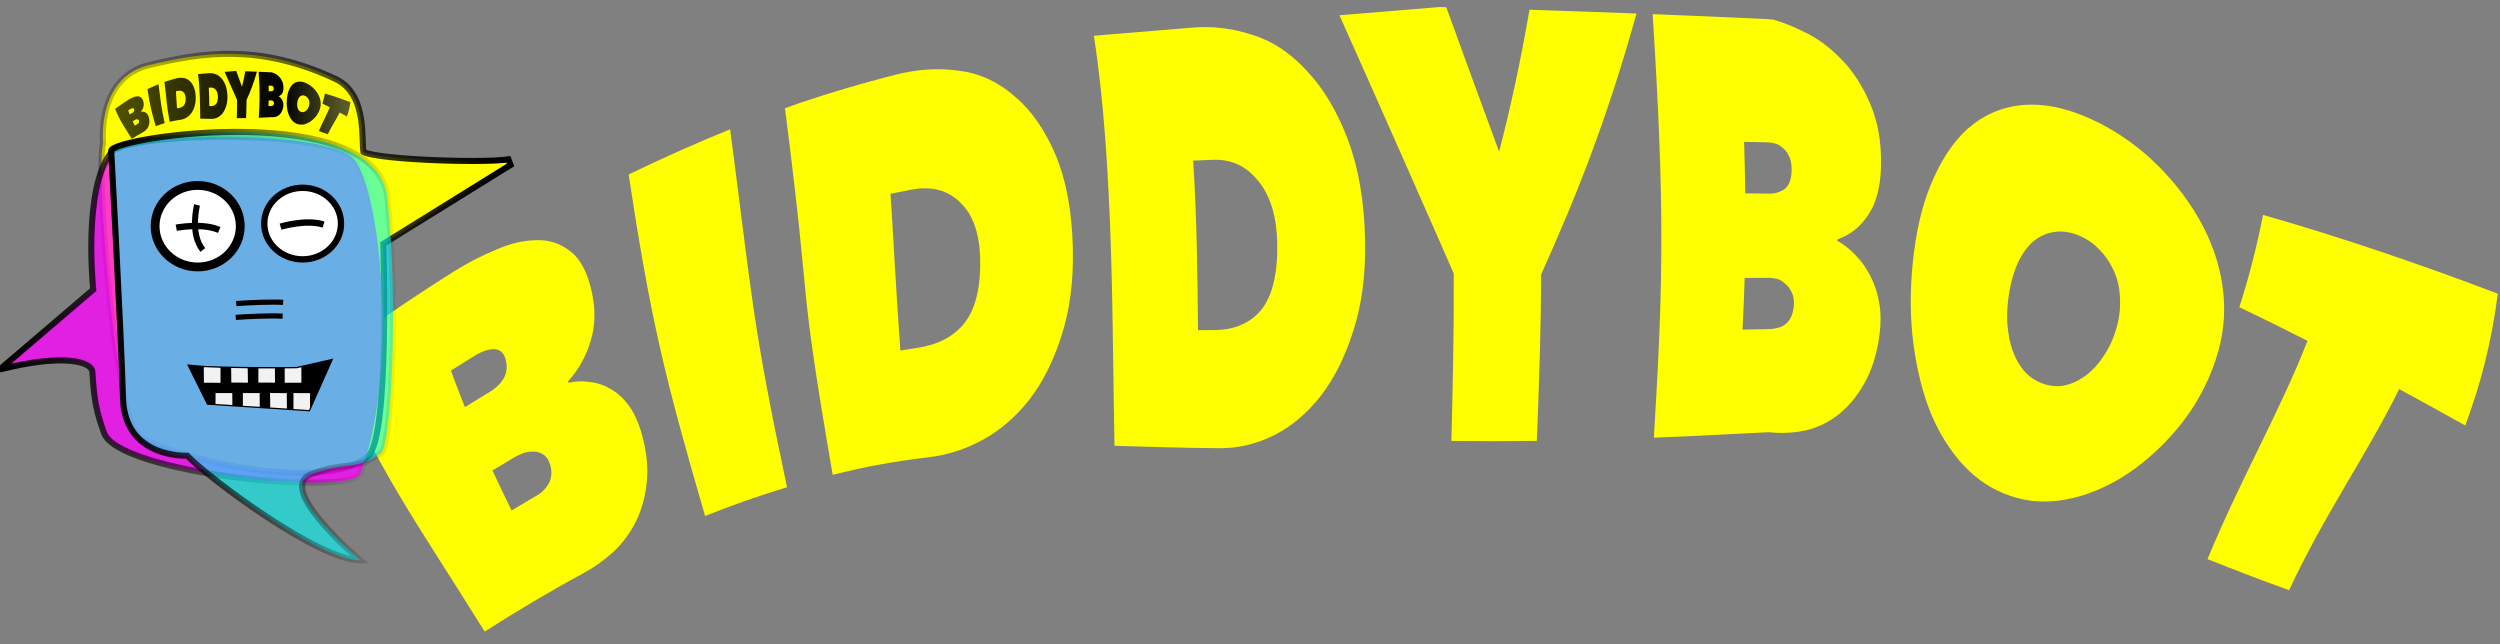
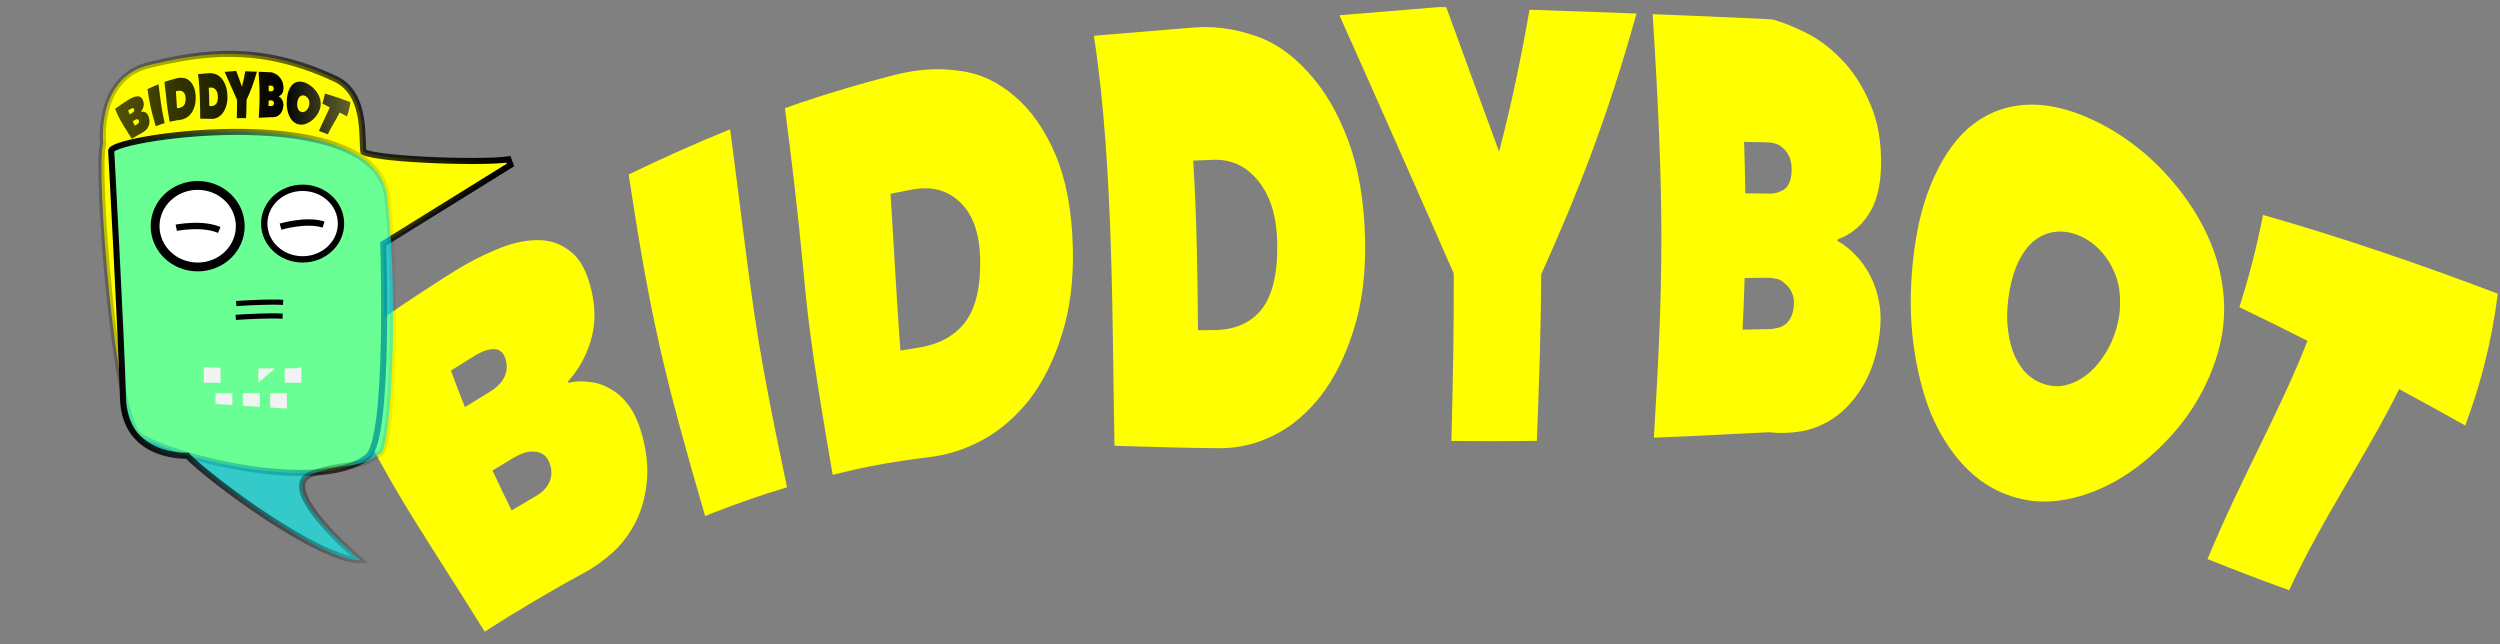
<svg xmlns="http://www.w3.org/2000/svg" width="1234" height="318" viewBox="0 0 1234 318" fill="none">
  <rect x="0" y="0" width="1234" height="318" fill="#808080" stroke="none" />
  <path d="M222.583 182.901C224.782 188.978 227.076 194.976 229.48 200.956C233.545 198.407 237.629 195.899 241.732 193.431C244.938 191.504 247.293 189.178 248.831 186.399C250.319 183.48 250.515 180.299 249.413 176.848C248.495 173.971 246.705 172.456 243.986 172.354C241.271 172.253 238.038 173.329 234.313 175.603C230.389 177.999 226.479 180.431 222.583 182.901ZM243.095 232.249C246.143 238.801 249.274 245.312 252.529 251.948C256.522 249.537 260.543 247.161 264.595 244.822C267.79 242.978 269.992 240.672 271.234 237.853C272.53 234.83 272.494 231.593 271.105 228.169C270.295 226.172 269.166 224.799 267.696 224.058C266.346 223.25 264.869 222.868 263.264 222.915C261.601 222.82 259.931 223.087 258.257 223.712C256.704 224.267 255.269 224.934 253.956 225.709C250.315 227.859 246.695 230.039 243.095 232.249ZM280.581 188.948C284.032 188.156 287.593 188.023 291.247 188.562C294.859 188.953 298.307 190.142 301.599 192.125C304.849 193.959 307.728 196.599 310.273 200.033C312.819 203.468 314.819 207.7 316.345 212.726C319.025 221.55 320.003 229.772 319.309 237.245C318.677 244.519 316.924 251.158 314.033 257.133C311.192 262.908 307.46 267.979 302.781 272.401C298.144 276.618 293.146 280.16 287.699 283.1C270.857 292.206 254.711 301.869 239.246 311.766C206.238 258.537 184.464 229.597 163.093 175.68C183.334 160.688 203.832 146.696 224.624 133.651C230.748 129.814 237.37 126.376 244.443 123.418C251.63 120.221 258.448 118.605 264.882 118.547C271.286 118.33 276.934 120.298 281.876 124.326C286.799 128.202 290.127 134.955 292.165 144.35C294.066 153.11 293.803 161.197 291.444 168.629C289.213 176.008 285.543 182.516 280.377 188.289C280.377 188.289 280.581 188.947 280.581 188.948ZM310.298 86.143C327.151 77.977 343.916 70.517 360.395 63.819C371.588 148.849 370.984 157.811 388.47 240.508C374.851 244.611 361.367 249.364 348.036 254.69C327.768 185.081 321.06 156.905 310.298 86.143ZM411.012 234.364C392.969 129.498 401.394 161.602 387.451 53.426C389.818 52.57 392.182 51.729 394.541 50.903C410.68 45.433 426.28 40.92 441.495 37.008C444.429 36.256 447.325 35.654 450.186 35.203C458.198 33.937 465.906 33.859 473.383 34.936C483.633 36.161 492.812 40.498 500.923 47.613C509.121 54.477 515.911 64.338 521.072 76.558C526.256 88.823 529.1 104.139 529.557 122.308C529.972 138.793 528.021 153.198 523.994 165.617C520.086 178.047 514.732 188.682 508.07 197.303C501.378 205.778 493.765 212.36 485.204 217.049C476.63 221.751 467.878 224.541 458.731 225.643C454.134 226.199 449.583 226.81 445.076 227.494C435.461 228.943 426.097 230.724 416.993 232.95C414.998 233.406 413.005 233.878 411.012 234.364ZM439.566 95.65C441.302 122.389 442.501 147.349 444.443 173.044C445.038 172.945 445.633 172.847 446.228 172.751C448.344 172.406 450.463 172.073 452.586 171.752C462.976 170.183 470.799 166.157 476.234 159.245C481.626 152.211 484.214 141.518 483.79 127.126C483.436 115.129 480.237 105.987 474.114 100.065C467.986 93.96 460.004 91.715 450.121 93.573L450.087 93.579C446.59 94.237 443.084 94.926 439.566 95.65ZM550.13 220.045C548.941 166.671 549.969 82.039 539.938 17.657C538.401 17.783 589.916 13.514 588.38 13.64C598.653 12.782 608.667 14.004 618.5 17.329C621.888 18.378 625.177 19.786 628.364 21.543C634.477 24.924 640.184 29.584 645.442 35.399C653.531 43.99 660.263 55.462 665.386 69.087C670.519 82.725 673.403 99.274 673.811 118.326C674.183 135.643 672.127 150.492 668.027 163.205C664.048 175.909 658.596 186.785 651.895 195.462C645.356 203.749 637.907 210.187 629.556 214.49C629.32 214.612 629.082 214.732 628.844 214.85C620.126 219.198 611.124 221.331 601.639 221.234C584.589 221.063 567.512 220.611 550.13 220.045ZM588.957 79.292C590.781 107.849 591.116 136.684 591.326 162.996C594.009 162.976 596.688 162.954 599.363 162.927C609.575 162.826 617.349 159.396 622.74 152.7C628.105 145.857 630.794 134.796 630.433 119.501C630.133 106.724 626.994 96.585 621.171 89.43C615.318 82.047 607.805 78.5 598.659 78.889C598.555 78.893 589.062 79.288 588.957 79.292ZM758.594 217.615C744.683 217.797 730.89 217.817 717.072 217.646C717.072 217.646 716.412 217.693 716.413 217.693C717.141 188.17 717.723 161.62 717.569 134.999C710.869 119.511 673.955 36.025 661.147 7.539C654.539 8.088 717.419 2.908 710.811 3.457C710.812 3.457 713.865 3.545 713.866 3.545C725.627 35.838 729.983 47.731 739.958 74.848C745.507 53.565 750.421 31.01 754.96 4.811C772.429 5.38 790.188 6.005 807.789 6.681C793.025 59.534 778.515 95.844 760.713 135.493C760.636 162.352 759.745 187.928 758.594 217.615ZM860.89 70.032C861.175 78.809 861.371 87.221 861.476 95.446C861.073 95.442 873.996 95.569 873.592 95.565C875.477 95.585 877.159 95.235 878.633 94.516C879.641 94.168 880.557 93.641 881.377 92.932C883.408 90.99 884.419 87.762 884.347 83.144C884.288 79.291 883.118 76.154 880.839 73.8C880.035 72.969 879.142 72.244 878.162 71.63C876.42 70.76 874.4 70.299 872.102 70.252C871.906 70.248 861.086 70.036 860.89 70.032ZM861.163 137.208C860.917 145.743 860.564 154.165 860.112 162.699C863.271 162.639 870.176 162.506 873.335 162.446C874.653 162.42 875.883 162.246 877.024 161.922C878.795 161.615 880.345 160.885 881.675 159.727C883.943 157.704 885.23 154.612 885.471 150.427C885.612 147.984 885.238 145.914 884.349 144.214C883.581 142.53 882.545 141.162 881.247 140.117C880.291 139.214 879.257 138.495 878.149 137.963C877.747 137.827 877.335 137.715 876.914 137.626C875.421 137.284 873.986 137.117 872.608 137.127C871.816 137.132 861.955 137.203 861.163 137.208ZM906.964 118.922C910.061 120.566 913.053 122.921 915.899 125.952C918.756 128.808 921.224 132.295 923.261 136.374C925.315 140.284 926.765 144.667 927.597 149.521C928.43 154.379 928.469 159.576 927.735 165.176C926.448 174.985 923.771 183.163 920.03 189.62C916.419 195.941 912.091 201.055 907.147 204.886C902.326 208.566 897.074 211.093 891.352 212.448C885.756 213.631 880.161 213.975 874.475 213.463C874.018 213.421 873.56 213.381 873.103 213.342C861.231 213.964 849.499 214.563 837.709 215.118C830.57 215.446 823.46 215.753 816.354 216.034C821.038 138.975 821.735 101.645 815.751 6.99C815.558 6.982 835.053 7.768 834.861 7.761C846.936 8.262 859.107 8.798 871.278 9.372C872.642 9.435 874.03 9.553 875.44 9.724C880.062 11.061 884.897 12.981 889.951 15.469C896.799 18.573 903.141 23.277 908.922 29.295C914.688 35.076 919.498 42.626 923.228 51.486C926.961 60.145 928.736 70.4 928.483 81.894C928.247 92.613 925.968 100.62 921.956 106.394C918.072 112.199 913.041 116.058 906.999 118.128C906.999 118.128 906.964 118.922 906.964 118.922ZM944.156 129.645C945.618 115.213 948.413 102.314 953.072 91.109C957.736 79.741 963.684 70.363 971.23 63.568C978.923 56.822 987.91 52.788 998.378 51.85C1008.86 50.913 1020.12 53.274 1032.22 58.807C1042.58 63.534 1052.21 69.963 1060.86 77.673C1062.25 78.931 1063.61 80.222 1064.95 81.545C1074.4 90.91 1082.11 101.338 1087.76 112.389C1093.42 123.46 1096.78 134.997 1097.64 146.952C1098.55 158.805 1096.59 170.487 1091.87 182.603C1087.17 194.648 1080.58 205.012 1072.81 213.83C1065.04 222.659 1056.45 229.993 1047.48 235.589C1038.51 241.061 1029.3 244.784 1019.81 246.547C1018.47 246.795 1017.14 246.999 1015.81 247.158C1007.94 248.146 1000.28 247.42 992.576 244.862C983.608 241.879 975.963 236.869 969.288 229.744C962.633 222.629 957.277 214.026 953.053 204.012C948.983 193.852 946.169 182.502 944.5 169.944C942.831 157.375 942.696 144.051 944.156 129.645ZM991.95 143.277C990.921 148.917 990.534 154.247 990.782 159.276C991.153 164.343 992.008 168.896 993.37 172.945C994.853 177.032 996.86 180.535 999.426 183.468C1002.03 186.241 1005.07 188.22 1008.58 189.436C1012.09 190.651 1015.55 190.919 1019.01 190.257C1022.63 189.481 1026.08 187.894 1029.34 185.509C1032.61 183.128 1035.57 179.97 1038.15 176.041C1039.12 174.654 1040.02 173.18 1040.84 171.618C1042.34 168.809 1043.59 165.708 1044.59 162.307C1045.56 159.001 1046.16 155.768 1046.38 152.588C1046.51 150.823 1046.52 149.075 1046.42 147.343C1046.29 142.392 1045.3 137.921 1043.48 133.946C1041.69 129.817 1039.22 126.157 1036.1 123.018C1033.12 119.931 1029.6 117.578 1025.6 116.026C1021.59 114.472 1017.72 113.958 1013.99 114.496C1010.26 115.033 1006.91 116.529 1003.93 118.953C1001.09 121.26 998.619 124.564 996.443 128.827C994.422 132.971 992.95 137.796 991.95 143.277ZM1129.92 291.322C1116.37 286.49 1102.92 281.264 1089.62 275.977C1106.34 235.619 1125.35 203.234 1138.97 168.233C1127.83 162.562 1116.63 157.021 1105.35 151.623C1110.02 137.003 1113.87 122.198 1117.04 106.082C1155.61 117.078 1194.55 130.39 1232.92 144.966C1229.82 169.057 1224.4 189.787 1216.85 210.031C1206.03 203.977 1195.19 197.985 1184.24 192.057C1168.21 224.571 1146.98 254.528 1129.92 291.322Z" fill="#FFFF00" />
  <g clip-path="url(#clip0_46_2)">
    <path d="M189.186 120.6C189.183 120.52 189.181 120.445 189.179 120.373L251.983 81.426L250.969 78.668C244.285 79.673 226.472 79.684 210.049 78.854C201.863 78.44 194.093 77.821 188.304 77.025C185.402 76.626 183.048 76.189 181.404 75.727C180.575 75.494 179.992 75.272 179.626 75.079C179.533 75.029 179.468 74.989 179.423 74.959C179.32 74.504 179.241 73.812 179.183 72.844C179.13 71.96 179.099 70.937 179.063 69.781C179.055 69.508 179.046 69.228 179.037 68.941C178.942 65.96 178.789 62.299 178.188 58.55C176.993 51.098 173.956 42.88 165.605 38.959C127.596 21.116 99.092 26.08 73.697 32.082C60.395 35.226 54.697 45.182 52.348 54.1C51.174 58.554 50.816 62.8 50.749 65.923C50.715 67.488 50.754 68.779 50.802 69.683C50.826 70.136 50.852 70.492 50.873 70.738C50.875 70.765 50.877 70.791 50.879 70.816C50.64 71.673 50.476 72.838 50.358 74.194C50.22 75.765 50.135 77.713 50.096 79.971C50.019 84.489 50.128 90.318 50.4 97.001C50.945 110.37 52.146 127.217 53.837 143.952C55.527 160.681 57.71 177.331 60.223 190.294C61.478 196.77 62.824 202.369 64.246 206.611C64.956 208.731 65.698 210.553 66.478 211.991C67.238 213.391 68.122 214.597 69.191 215.282C73.56 218.081 81.266 221.213 90.616 224.066C100.004 226.931 111.17 229.551 122.535 231.288C133.893 233.024 145.497 233.884 155.747 233.204C165.951 232.527 175.029 230.311 181.141 225.703C182.081 224.994 182.823 223.902 183.432 222.656C184.051 221.389 184.594 219.837 185.075 218.075C186.038 214.548 186.798 210.018 187.4 204.878C188.605 194.589 189.199 181.665 189.457 169.036C189.716 156.397 189.639 144.016 189.498 134.796C189.428 130.186 189.341 126.364 189.272 123.695C189.237 122.36 189.207 121.313 189.186 120.6ZM179.339 74.895C179.339 74.895 179.34 74.896 179.341 74.897C179.339 74.896 179.339 74.895 179.339 74.895Z" fill="#FFFF00" stroke="url(#paint0_linear_46_2)" stroke-width="3" />
-     <path d="M55.064 75.071C64.405 65.073 162.595 63.8 174.813 78.64C188.255 94.966 196.753 185.045 177.822 233.843C173.504 244.974 58.559 233.904 51.34 213.683C47.875 203.978 46.368 197.918 45.616 183.637C45.346 178.52 31.773 174.364 -0.114 182.376L46.02 142.931C46.02 142.931 40.734 92.643 55.064 75.071Z" fill="#FF03FF" fill-opacity="0.766" stroke="url(#paint1_linear_46_2)" stroke-width="3" />
    <path d="M54.874 74.317C57.181 67.137 186.129 49.238 191.225 97.721C196.93 151.994 192.838 220.093 188.215 223.442C175.249 232.834 171.926 227.226 153.675 234.065C135.424 240.904 177.831 276.539 177.831 276.539C157.254 276.539 103.593 236.437 92.41 224.942C92.41 224.942 61.584 226.483 60.724 196.625C59.752 162.91 54.874 74.317 54.874 74.317Z" fill="#00FFFF" fill-opacity="0.583" stroke="url(#paint2_linear_46_2)" stroke-width="3" />
    <path d="M63.259 54.526C63.498 55.186 63.747 55.837 64.008 56.487C64.45 56.21 64.893 55.938 65.339 55.669C65.687 55.46 65.943 55.208 66.11 54.906C66.271 54.589 66.293 54.243 66.173 53.869C66.073 53.556 65.879 53.392 65.584 53.381C65.289 53.37 64.938 53.486 64.533 53.733C64.107 53.993 63.682 54.258 63.259 54.526ZM65.487 59.885C65.818 60.596 66.158 61.303 66.511 62.024C66.945 61.762 67.382 61.504 67.822 61.25C68.169 61.05 68.408 60.8 68.543 60.493C68.683 60.165 68.68 59.814 68.529 59.442C68.441 59.225 68.318 59.076 68.159 58.995C68.012 58.908 67.852 58.866 67.677 58.871C67.497 58.861 67.315 58.89 67.133 58.958C66.965 59.018 66.809 59.09 66.666 59.175C66.271 59.408 65.878 59.645 65.487 59.885ZM69.558 55.183C69.933 55.097 70.319 55.082 70.716 55.141C71.108 55.183 71.483 55.312 71.84 55.528C72.193 55.727 72.506 56.014 72.782 56.386C73.059 56.759 73.276 57.219 73.442 57.765C73.733 58.723 73.839 59.616 73.763 60.428C73.695 61.217 73.504 61.938 73.191 62.587C72.882 63.214 72.477 63.765 71.969 64.245C71.465 64.703 70.922 65.088 70.331 65.407C68.502 66.396 66.748 67.445 65.069 68.52C61.484 62.74 59.12 59.597 56.799 53.742C58.997 52.114 61.223 50.594 63.481 49.178C64.146 48.761 64.865 48.388 65.633 48.066C66.414 47.719 67.154 47.544 67.853 47.537C68.548 47.514 69.162 47.727 69.698 48.165C70.233 48.586 70.594 49.319 70.816 50.34C71.022 51.291 70.994 52.169 70.737 52.976C70.495 53.777 70.097 54.484 69.536 55.111C69.536 55.111 69.558 55.182 69.558 55.183ZM72.785 44.018C74.615 43.132 76.436 42.322 78.225 41.594C79.441 50.828 79.375 51.801 81.274 60.782C79.795 61.227 78.331 61.743 76.883 62.322C74.682 54.763 73.954 51.703 72.785 44.018ZM83.722 60.115C81.763 48.727 82.678 52.213 81.163 40.465C81.421 40.373 81.677 40.281 81.933 40.191C83.686 39.597 85.38 39.107 87.032 38.682C87.351 38.601 87.665 38.535 87.976 38.486C88.846 38.349 89.683 38.34 90.495 38.458C91.609 38.59 92.605 39.062 93.486 39.834C94.376 40.58 95.114 41.65 95.674 42.977C96.237 44.309 96.546 45.973 96.596 47.946C96.641 49.736 96.429 51.3 95.992 52.649C95.567 53.999 94.986 55.154 94.262 56.09C93.535 57.01 92.709 57.725 91.779 58.234C90.848 58.745 89.897 59.048 88.904 59.168C88.405 59.228 87.911 59.294 87.421 59.368C86.377 59.526 85.36 59.719 84.372 59.961C84.155 60.011 83.938 60.062 83.722 60.115ZM86.823 45.051C87.011 47.955 87.142 50.665 87.353 53.456C87.417 53.445 87.482 53.434 87.546 53.424C87.776 53.386 88.006 53.35 88.237 53.315C89.365 53.145 90.215 52.708 90.805 51.957C91.391 51.193 91.672 50.032 91.626 48.469C91.587 47.166 91.24 46.173 90.575 45.53C89.909 44.867 89.043 44.623 87.969 44.825L87.965 44.826C87.586 44.897 87.205 44.972 86.823 45.051ZM98.83 58.56C98.701 52.763 98.812 43.573 97.723 36.581C97.556 36.595 103.15 36.131 102.984 36.145C104.099 36.052 105.187 36.184 106.254 36.545C106.622 36.659 106.98 36.812 107.326 37.003C107.989 37.37 108.609 37.876 109.18 38.508C110.059 39.441 110.79 40.687 111.346 42.166C111.904 43.647 112.217 45.444 112.261 47.513C112.301 49.394 112.078 51.006 111.633 52.387C111.201 53.767 110.609 54.948 109.881 55.89C109.171 56.79 108.362 57.489 107.455 57.956C107.429 57.97 107.404 57.983 107.378 57.995C106.431 58.468 105.453 58.699 104.423 58.689C102.572 58.67 100.717 58.621 98.83 58.56ZM103.046 43.274C103.244 46.376 103.281 49.507 103.303 52.364C103.595 52.362 103.886 52.36 104.176 52.357C105.285 52.346 106.129 51.973 106.715 51.246C107.298 50.503 107.59 49.302 107.55 47.641C107.518 46.253 107.177 45.152 106.545 44.375C105.909 43.574 105.093 43.188 104.1 43.231C104.088 43.231 103.058 43.274 103.046 43.274ZM121.468 58.296C119.957 58.316 118.46 58.318 116.959 58.299C116.959 58.299 116.887 58.304 116.887 58.304C116.967 55.098 117.03 52.215 117.013 49.324C116.285 47.642 112.277 38.576 110.886 35.482C110.168 35.542 116.997 34.979 116.279 35.039C116.279 35.039 116.611 35.049 116.611 35.049C117.888 38.555 118.361 39.847 119.444 42.792C120.047 40.48 120.581 38.031 121.074 35.186C122.971 35.248 124.899 35.316 126.811 35.389C125.207 41.129 123.631 45.072 121.698 49.378C121.69 52.294 121.593 55.072 121.468 58.296ZM132.577 42.269C132.608 43.222 132.629 44.136 132.641 45.029C132.597 45.028 134 45.042 133.957 45.042C134.161 45.044 134.344 45.006 134.504 44.928C134.613 44.89 134.713 44.833 134.802 44.756C135.022 44.545 135.132 44.194 135.125 43.693C135.118 43.274 134.991 42.934 134.744 42.678C134.656 42.588 134.559 42.509 134.453 42.442C134.264 42.348 134.044 42.298 133.795 42.293C133.773 42.292 132.598 42.269 132.577 42.269ZM132.607 49.564C132.58 50.491 132.542 51.405 132.493 52.332C132.836 52.326 133.586 52.311 133.929 52.305C134.072 52.302 134.205 52.283 134.329 52.248C134.522 52.214 134.69 52.135 134.834 52.009C135.081 51.79 135.22 51.454 135.247 50.999C135.262 50.734 135.221 50.509 135.125 50.325C135.041 50.142 134.929 49.993 134.788 49.88C134.684 49.782 134.572 49.704 134.451 49.646C134.408 49.631 134.363 49.619 134.317 49.609C134.155 49.572 133.999 49.554 133.85 49.555C133.764 49.556 132.693 49.563 132.607 49.564ZM137.581 47.578C137.917 47.757 138.242 48.012 138.551 48.342C138.861 48.652 139.129 49.03 139.35 49.473C139.573 49.898 139.731 50.374 139.821 50.901C139.912 51.428 139.916 51.993 139.836 52.601C139.696 53.666 139.406 54.554 138.999 55.256C138.607 55.942 138.137 56.497 137.6 56.913C137.077 57.313 136.507 57.587 135.885 57.735C135.277 57.863 134.67 57.9 134.052 57.845C134.003 57.84 133.953 57.836 133.903 57.832C132.614 57.899 131.34 57.964 130.06 58.025C129.285 58.06 128.512 58.093 127.741 58.124C128.249 49.756 128.325 45.702 127.675 35.423C127.654 35.422 129.771 35.507 129.75 35.506C131.062 35.561 132.383 35.619 133.705 35.681C133.853 35.688 134.004 35.701 134.157 35.72C134.659 35.865 135.184 36.073 135.733 36.343C136.477 36.681 137.165 37.191 137.793 37.845C138.419 38.473 138.942 39.293 139.347 40.255C139.752 41.195 139.945 42.309 139.917 43.557C139.892 44.721 139.644 45.59 139.209 46.218C138.787 46.848 138.241 47.267 137.584 47.492C137.584 47.492 137.581 47.578 137.581 47.578ZM141.619 48.743C141.778 47.175 142.082 45.775 142.588 44.558C143.094 43.323 143.74 42.305 144.56 41.567C145.395 40.834 146.371 40.396 147.508 40.294C148.646 40.193 149.868 40.449 151.183 41.05C152.308 41.563 153.353 42.261 154.293 43.099C154.444 43.235 154.592 43.375 154.737 43.519C155.763 44.536 156.601 45.669 157.214 46.869C157.829 48.071 158.193 49.324 158.287 50.622C158.386 51.909 158.173 53.178 157.66 54.494C157.15 55.802 156.434 56.927 155.591 57.885C154.747 58.843 153.815 59.64 152.84 60.248C151.866 60.842 150.866 61.246 149.835 61.438C149.69 61.465 149.545 61.487 149.401 61.504C148.546 61.611 147.715 61.532 146.878 61.255C145.904 60.931 145.074 60.387 144.349 59.613C143.626 58.84 143.044 57.906 142.586 56.819C142.144 55.715 141.838 54.483 141.657 53.119C141.476 51.754 141.461 50.307 141.619 48.743ZM146.81 50.223C146.698 50.835 146.656 51.414 146.683 51.96C146.723 52.511 146.816 53.005 146.964 53.445C147.125 53.889 147.343 54.269 147.622 54.587C147.905 54.889 148.234 55.104 148.616 55.236C148.997 55.368 149.373 55.397 149.748 55.325C150.141 55.24 150.516 55.068 150.871 54.809C151.225 54.551 151.547 54.208 151.827 53.781C151.932 53.63 152.03 53.47 152.12 53.301C152.281 52.996 152.418 52.659 152.526 52.289C152.631 51.931 152.696 51.579 152.721 51.234C152.735 51.042 152.736 50.853 152.724 50.664C152.711 50.127 152.603 49.641 152.405 49.21C152.211 48.761 151.943 48.364 151.604 48.023C151.281 47.688 150.898 47.432 150.464 47.264C150.029 47.095 149.608 47.039 149.203 47.097C148.798 47.156 148.435 47.318 148.11 47.581C147.803 47.832 147.534 48.191 147.298 48.654C147.078 49.104 146.918 49.628 146.81 50.223ZM161.792 66.3C160.321 65.775 158.861 65.208 157.417 64.634C159.233 60.251 161.297 56.734 162.776 52.933C161.566 52.317 160.35 51.715 159.125 51.129C159.631 49.542 160.049 47.934 160.394 46.184C164.583 47.378 168.811 48.824 172.978 50.406C172.642 53.023 172.053 55.274 171.233 57.472C170.058 56.815 168.881 56.164 167.692 55.52C165.951 59.051 163.645 62.304 161.792 66.3Z" fill="url(#paint3_linear_46_2)" />
    <path d="M149.377 128.035C159.84 128.035 168.321 120.123 168.321 110.363C168.321 100.604 159.84 92.692 149.377 92.692C138.914 92.692 130.432 100.604 130.432 110.363C130.432 120.123 138.914 128.035 149.377 128.035Z" fill="white" stroke="black" stroke-width="3.132" />
    <path d="M97.579 131.775C109.19 131.775 118.602 122.765 118.602 111.65C118.602 100.535 109.19 91.525 97.579 91.525C85.968 91.525 76.555 100.535 76.555 111.65C76.555 122.765 85.968 131.775 97.579 131.775Z" fill="white" stroke="black" stroke-width="4.355" />
-     <path d="M96.037 182.445L103.596 197.687L151.549 200.784L160.762 180.063L146.707 183.278C145.224 183.455 105.607 183.475 96.037 182.445Z" fill="black" stroke="black" stroke-width="4.355" />
    <path d="M108.853 181.54V188.95L100.648 188.908L100.585 181.224L108.853 181.54Z" fill="#F2F2F2" />
-     <path d="M122.266 181.781L122.384 188.879L114.178 188.837L114.101 181.644L122.266 181.781Z" fill="#F2F2F2" />
-     <path d="M135.698 181.858L135.74 188.879L127.534 188.837L127.544 181.826L135.698 181.858Z" fill="#F2F2F2" />
+     <path d="M135.698 181.858L127.534 188.837L127.544 181.826L135.698 181.858Z" fill="#F2F2F2" />
    <path d="M148.75 181.245L148.771 188.918L140.534 188.928L140.513 181.834L146.582 181.765L148.75 181.245Z" fill="#F2F2F2" />
    <path d="M114.649 194.028L114.708 199.949L106.37 199.401L106.396 194.025L114.649 194.028Z" fill="#F2F2F2" />
    <path d="M128.18 194.03L128.209 200.8L119.871 200.297L119.897 194.012L128.18 194.03Z" fill="#F2F2F2" />
    <path d="M141.553 194.063L141.624 201.664L133.389 201.13L133.296 193.986L141.553 194.063Z" fill="#F2F2F2" />
-     <path d="M153.006 194.046L153.054 201.155L152.523 202.382L144.857 201.902L144.852 194.029L153.006 194.046Z" fill="#F2F2F2" />
-     <path d="M97.272 101.161C97.272 101.161 93.585 115.31 100.12 123.396" stroke="black" stroke-width="2.964" />
    <path d="M108.223 113.504C102.983 111.221 95.923 111.375 91.415 111.801C88.766 112.052 86.998 112.397 86.998 112.397" stroke="black" stroke-width="3.15" />
    <path d="M159.711 110.844C151.073 108.077 138.482 111.884 138.482 111.884" stroke="black" stroke-width="3.15" />
    <path d="M139.51 156.062C133.997 155.697 122.989 156.171 116.35 156.658" stroke="black" stroke-width="2.556" />
    <path d="M139.759 149.244C134.247 148.879 123.239 149.352 116.599 149.84" stroke="black" stroke-width="2.556" />
  </g>
  <defs>
    <linearGradient id="paint0_linear_46_2" x1="59.088" y1="138.109" x2="246.987" y2="138.109" gradientUnits="userSpaceOnUse">
      <stop stop-opacity="0.253" />
      <stop offset="1" />
    </linearGradient>
    <linearGradient id="paint1_linear_46_2" x1="-0.114" y1="152.891" x2="188.827" y2="152.891" gradientUnits="userSpaceOnUse">
      <stop />
      <stop offset="1" stop-opacity="0" />
    </linearGradient>
    <linearGradient id="paint2_linear_46_2" x1="54.874" y1="166.411" x2="202.783" y2="167.736" gradientUnits="userSpaceOnUse">
      <stop />
      <stop offset="1" stop-opacity="0" />
    </linearGradient>
    <linearGradient id="paint3_linear_46_2" x1="56.812" y1="51.566" x2="172.967" y2="52.279" gradientUnits="userSpaceOnUse">
      <stop stop-opacity="0.677" />
      <stop offset="0.716" />
      <stop offset="1" stop-color="#383838" stop-opacity="0.791" />
    </linearGradient>
    <clipPath id="clip0_46_2">
      <rect width="255.268" height="257.488" fill="white" transform="translate(0 23)" />
    </clipPath>
  </defs>
</svg>